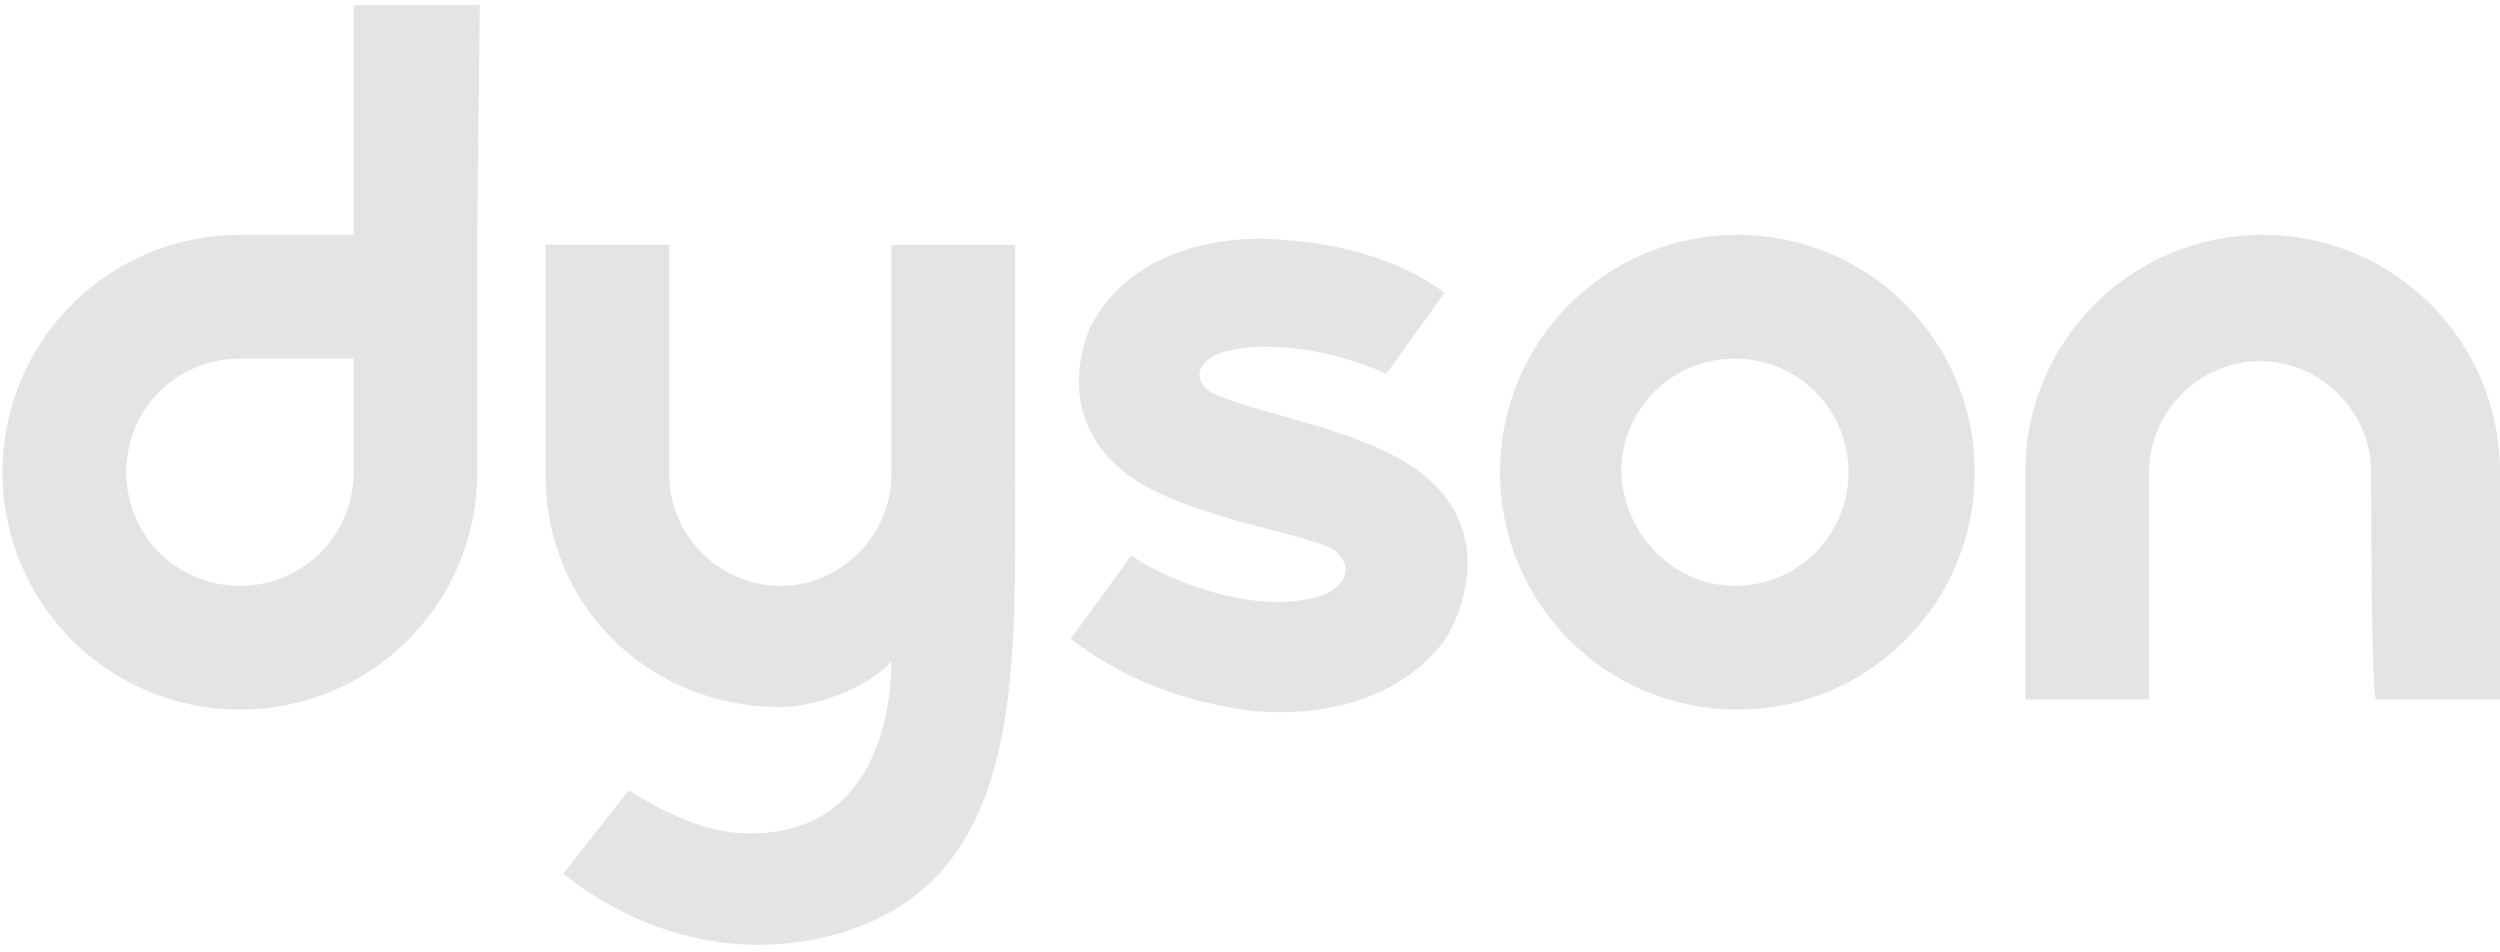
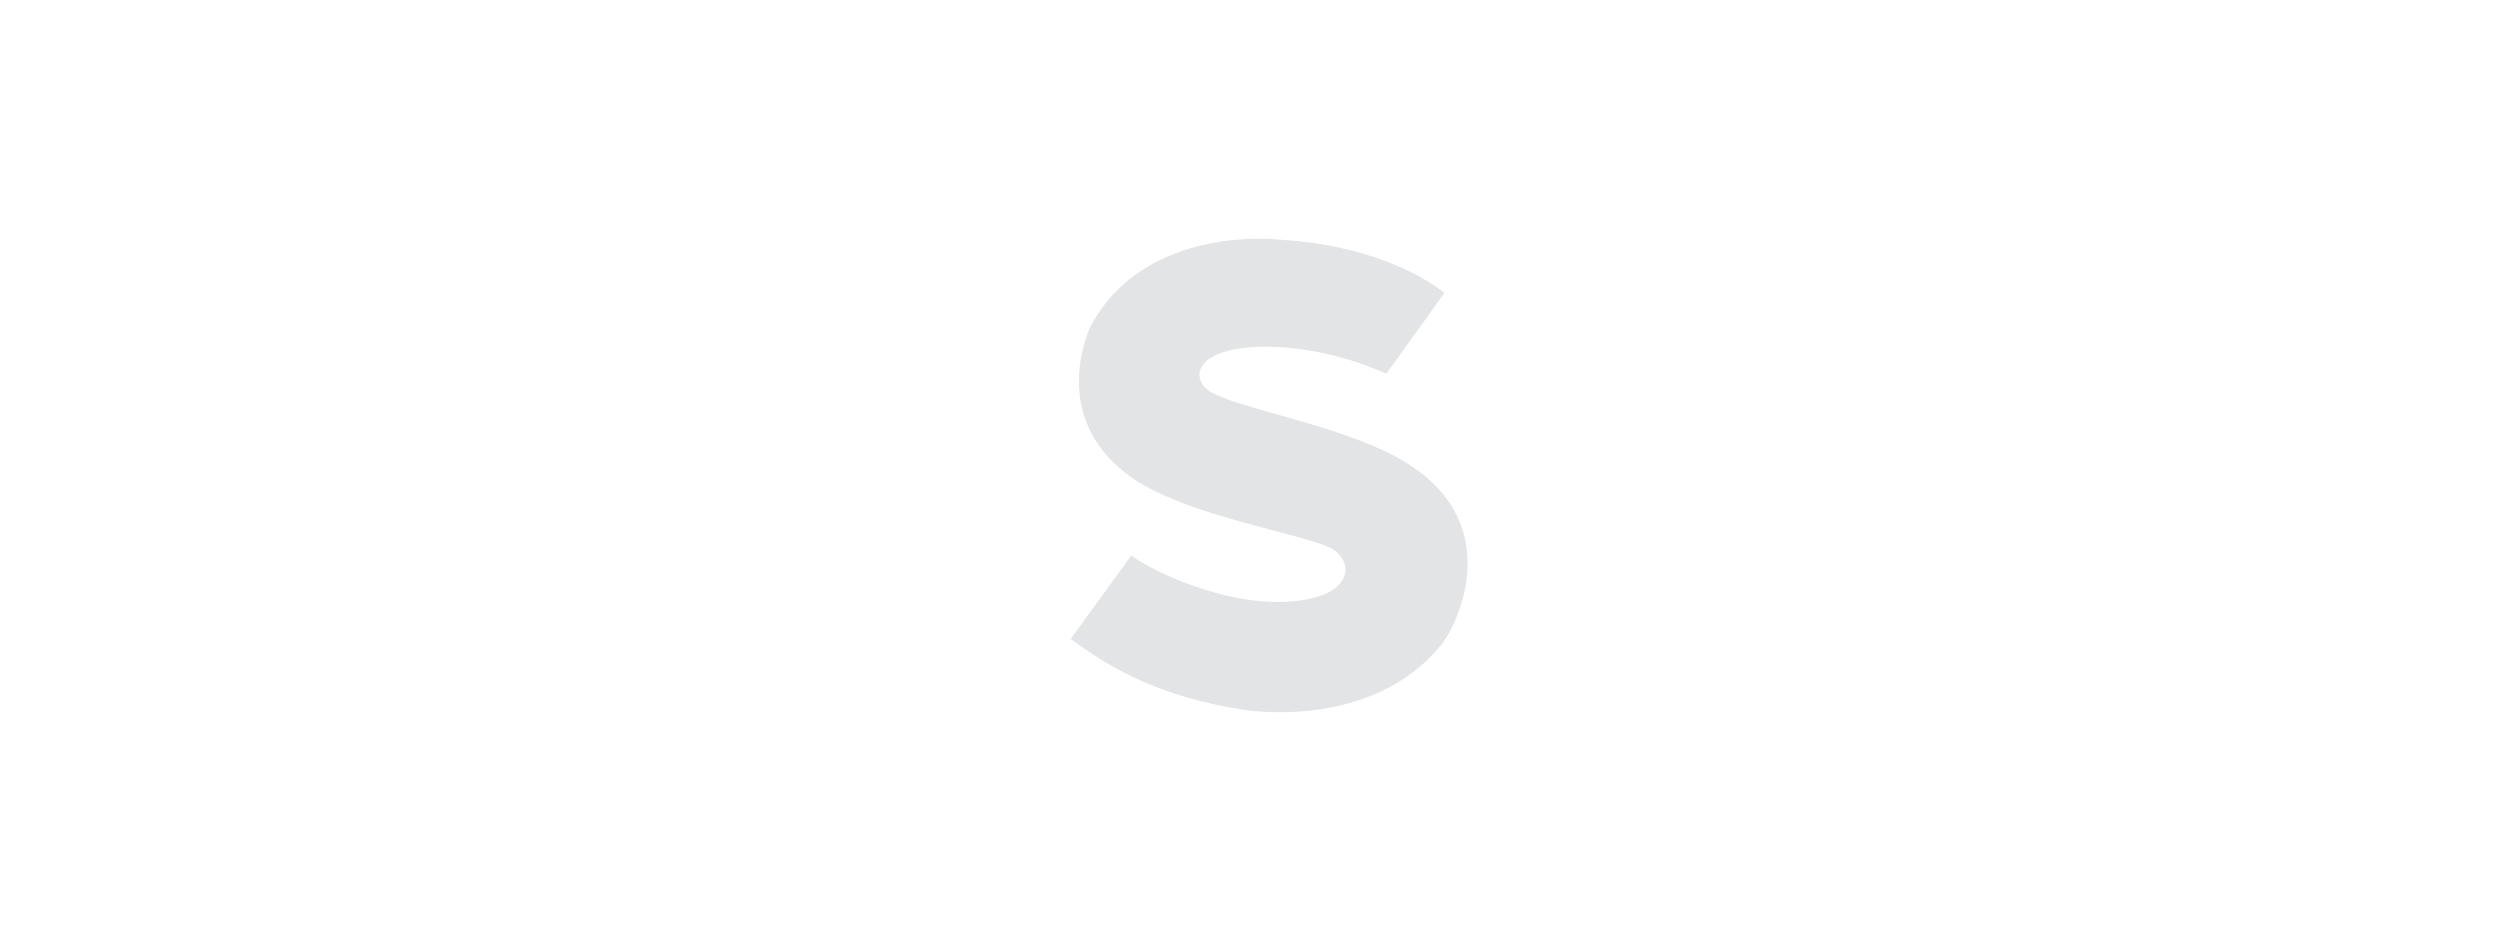
<svg xmlns="http://www.w3.org/2000/svg" version="1.1" id="Layer_1" x="0px" y="0px" viewBox="0 0 99 37.7" style="enable-background:new 0 0 99 37.7;" xml:space="preserve">
  <style type="text/css">
	.st0{fill:#E3E4E5;}
</style>
-   <path class="st0" d="M14,18.7c0,2.5-2,4.5-4.5,4.5S5,21.2,5,18.7s2-4.5,4.5-4.5H14V18.7z M19,0.2h-5v9.1c-1.7,0-3.4,0-4.5,0  c-5.2,0-9.4,4.2-9.4,9.4s4.2,9.4,9.4,9.4s9.4-4.2,9.4-9.4c0-2.6,0-9.4,0-9.4L19,0.2z" />
-   <path class="st0" d="M68.7,23.2c2.5,0,4.5-2,4.5-4.5s-2-4.5-4.5-4.5s-4.5,2-4.5,4.5C64.3,21.2,66.3,23.2,68.7,23.2 M59.4,18.7  c0-5.2,4.2-9.4,9.4-9.4s9.4,4.2,9.4,9.4s-4.2,9.4-9.4,9.4S59.4,23.9,59.4,18.7" />
-   <path class="st0" d="M93.9,18.7c0-2.4-2-4.4-4.4-4.4s-4.4,2-4.4,4.4c0,1.2,0,9,0,9c-2.5,0-4.9,0-4.9,0s0-6.4,0-9  c0-5.2,4.2-9.4,9.4-9.4c5.2,0,9.4,4.2,9.4,9.4c0,2.6,0,9,0,9s-2.4,0-4.9,0C93.9,27.7,93.9,19.9,93.9,18.7" />
  <path class="st0" d="M47.9,15.5c-0.7-0.5-0.5-1.3,0.7-1.6c1.5-0.4,4.1-0.1,6.3,0.9l2.3-3.2c-1-0.8-3.2-1.9-6.4-2.1  c0,0-5.4-0.7-7.6,3.4c0,0-1.9,3.8,1.9,6.2c2.3,1.4,6.3,2,7.6,2.6c1,0.6,0.7,1.7-0.8,2c-2.6,0.6-6-0.9-7.1-1.7l-2.4,3.3  c1.6,1.2,3.6,2.3,6.8,2.8c0,0,5.1,0.9,7.9-2.6c0.5-0.6,2.8-4.9-1.8-7.4C52.9,16.8,49.1,16.2,47.9,15.5" />
-   <path class="st0" d="M24.9,31.3c0.2,0.1,2.5,1.7,4.7,1.7c5.4,0.1,5.7-5.5,5.7-6.8c-1,1.1-3.1,1.8-4.4,1.8c-5.2,0-9.3-4-9.3-9.2  c0-2.6,0-9.1,0-9.1s2.4,0,4.9,0c0,0,0,8,0,9.1c0,2.4,2,4.4,4.4,4.4s4.4-2,4.4-4.4c0-1,0-9.1,0-9.1c2.5,0,4.9,0,4.9,0v9.1  c0,8.1,0.4,16.4-7.5,18.3c-5.9,1.4-10.1-2.3-10.4-2.5L24.9,31.3z" />
</svg>